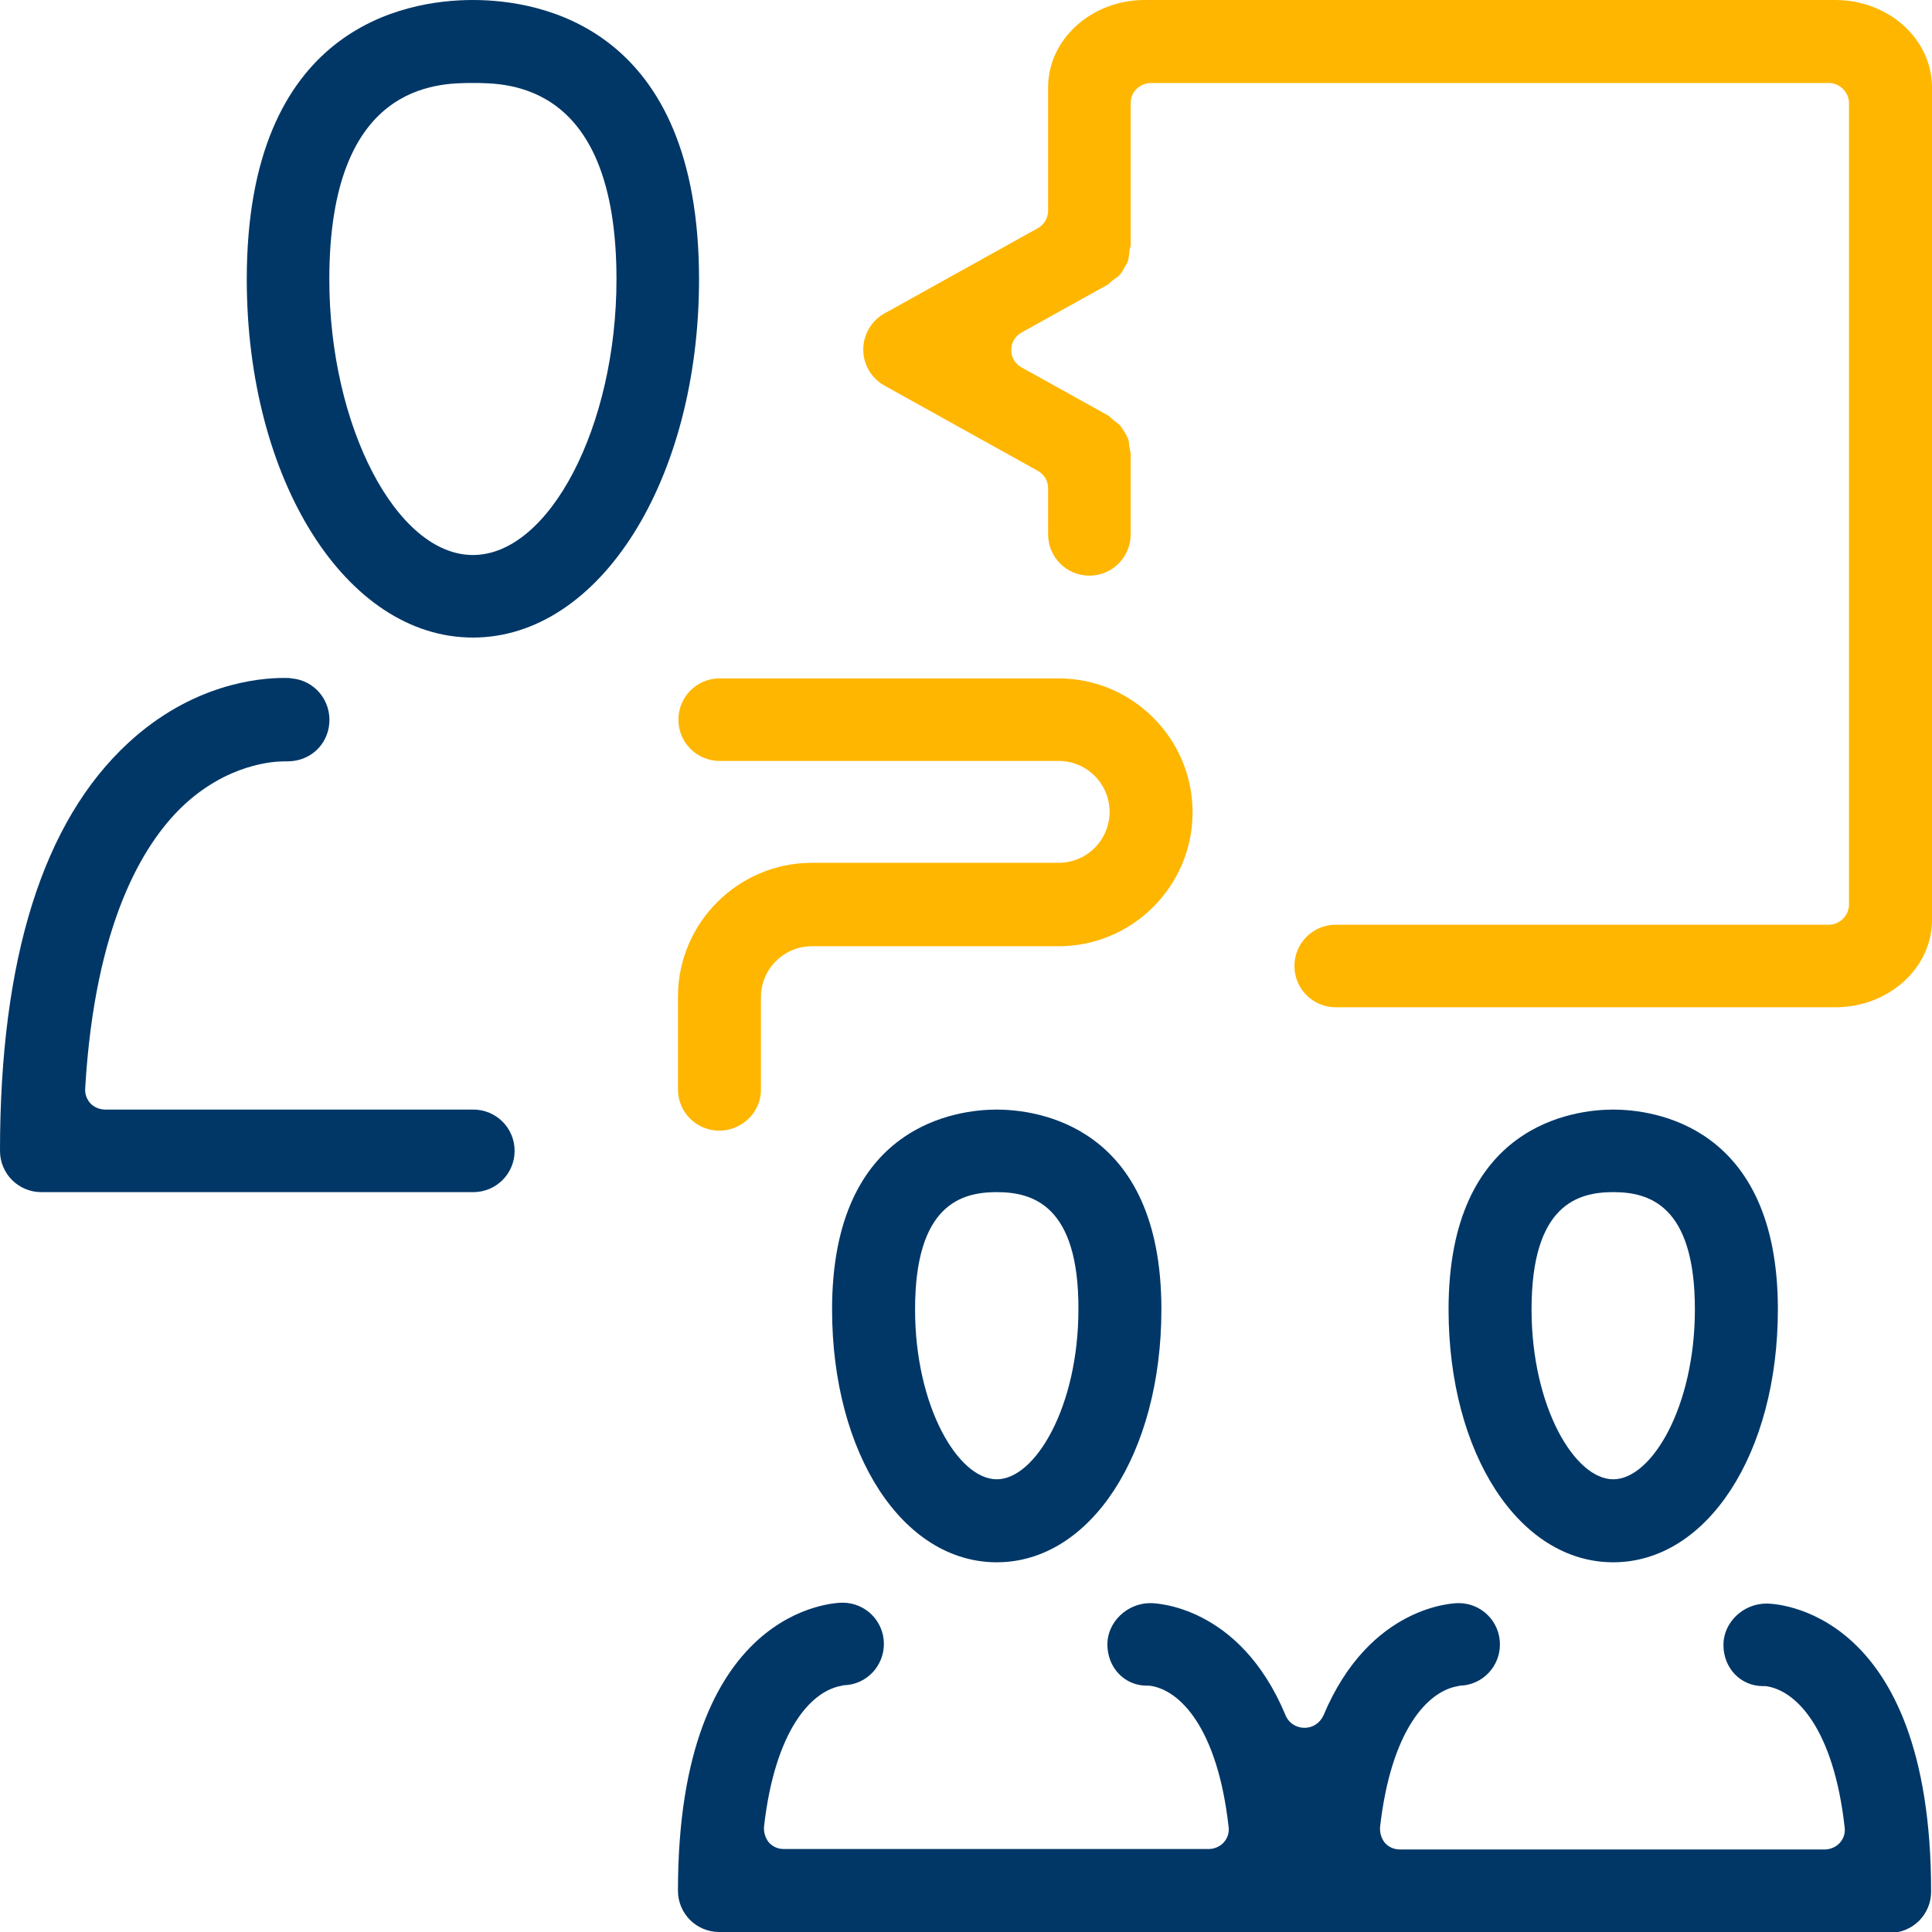
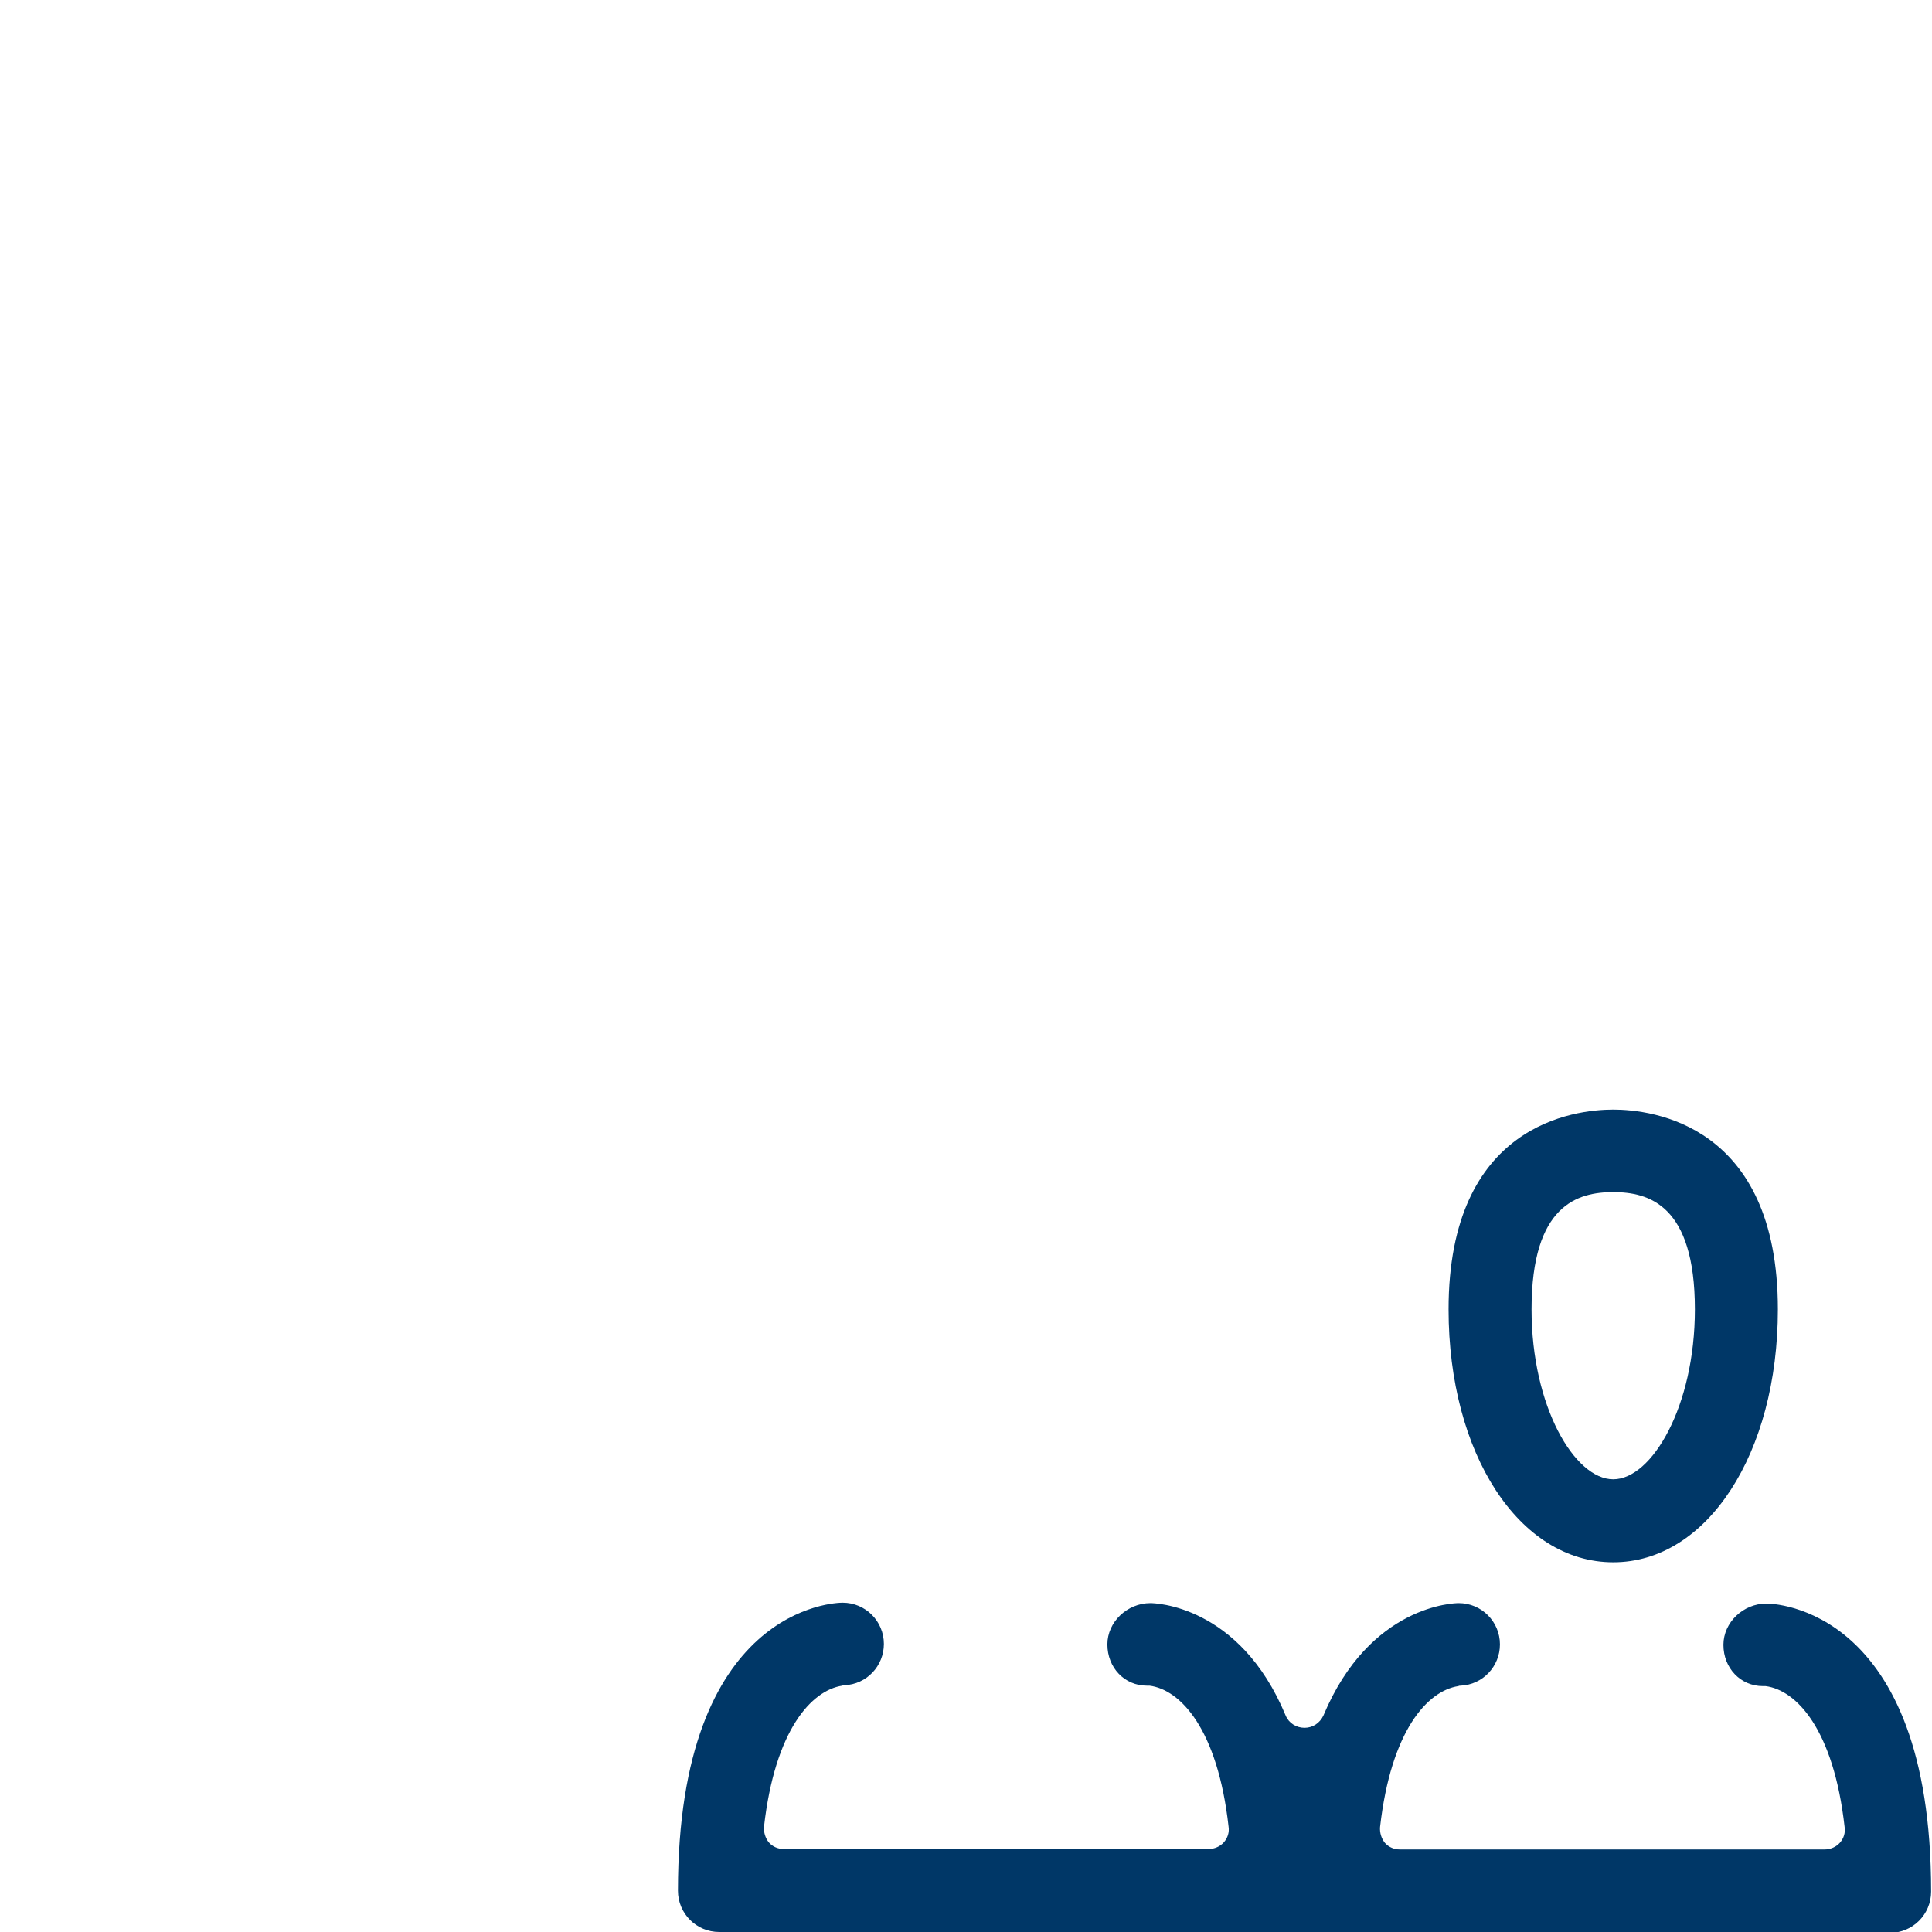
<svg xmlns="http://www.w3.org/2000/svg" version="1.1" id="Layer_1" x="0px" y="0px" viewBox="0 0 440 440" style="enable-background:new 0 0 440 440;" xml:space="preserve">
  <style type="text/css">
	.st0{fill:#003767;}
	.st1{fill:#FFB600;}
</style>
  <g>
-     <path class="st0" d="M107.7,145.2c-28.9,0-51.5-35.9-51.5-81.6C56.2,6.2,92.2,0,107.7,0c15.5,0,51.5,6.2,51.5,63.6   C159.2,109.3,136.6,145.2,107.7,145.2z M107.7,18.9c-8.1,0-32.7,0-32.7,44.7c0,33.4,15.3,62.8,32.7,62.8   c17.4,0,32.7-29.3,32.7-62.8C140.4,18.9,115.8,18.9,107.7,18.9z" />
-     <path class="st0" d="M9.4,271.5c-5.2,0-9.4-4.2-9.4-9.4c0-43.8,9.8-75,29.2-92.9c14.5-13.4,29.6-14.8,35.4-14.8   c0.9,0,1.5,0,1.8,0.1c2.5,0.2,4.8,1.4,6.4,3.3c1.6,1.9,2.4,4.4,2.2,6.9c-0.4,5-4.4,8.7-9.6,8.7c0,0-0.8,0-0.8,0   c-2.1,0-12.9,0.5-23.2,10.4c-8.8,8.5-19.8,26.5-22,64.1c-0.1,1.3,0.4,2.5,1.2,3.4c0.9,0.9,2.1,1.4,3.4,1.4h83.8   c5.2,0,9.4,4.2,9.4,9.4c0,5.2-4.2,9.4-9.4,9.4H9.4z" />
-     <path class="st1" d="M163.8,257.5c-5.2,0-9.4-4.2-9.4-9.4V227c0-16.8,13.7-30.5,30.5-30.5h56.2c6.4,0,11.6-5.2,11.6-11.6   c0-6.4-5.2-11.6-11.6-11.6h-77.2c-5.2,0-9.4-4.2-9.4-9.4c0-5.2,4.2-9.4,9.4-9.4h77.2c16.8,0,30.5,13.7,30.5,30.5   c0,16.8-13.7,30.5-30.5,30.5h-56.2c-6.4,0-11.6,5.2-11.6,11.6v21.1C173.3,253.3,169,257.5,163.8,257.5z" />
    <path class="st0" d="M367.4,355.8c-21.4,0-37.5-24.7-37.5-57.6c0-42.2,28.7-45.5,37.5-45.5c8.8,0,37.5,3.3,37.5,45.5   C404.9,331,388.8,355.8,367.4,355.8z M367.4,271.5c-8,0-18.6,2.8-18.6,26.7c0,22.1,9.8,38.7,18.6,38.7s18.6-16.6,18.6-38.7   C386,274.3,375.4,271.5,367.4,271.5z" />
    <path class="st0" d="M163.8,440c-5.2,0-9.4-4.2-9.4-9.4c0-64.8,36-65.6,37.5-65.6c5.2,0,9.4,4.2,9.4,9.4c0,5-3.9,9.2-9,9.4   c-0.2,0-0.3,0-0.5,0.1c-7,1.1-15.3,10.1-17.8,32.1c-0.1,1.3,0.3,2.6,1.1,3.6c0.9,1,2.1,1.5,3.4,1.5h96.8c1.3,0,2.6-0.6,3.4-1.5   c0.9-1,1.3-2.3,1.1-3.6c-2.5-22.3-11-31.2-18-32.1c-0.2,0-0.4,0-0.6,0c-5.1,0-9-4.1-9-9.4c0-5.1,4.5-9.4,9.8-9.4   c0.8,0,20.3,0.3,30.8,25.6c0.7,1.7,2.4,2.8,4.3,2.8c1.9,0,3.5-1.1,4.3-2.8c10.6-25.3,30-25.6,30.8-25.6c5.2,0,9.4,4.2,9.4,9.4   c0,5-3.9,9.2-9,9.4c-0.2,0-0.3,0-0.5,0.1c-7,1.1-15.3,10.1-17.8,32.1c-0.1,1.3,0.3,2.6,1.1,3.6c0.9,1,2.1,1.5,3.4,1.5h96.8   c1.3,0,2.6-0.6,3.4-1.5c0.9-1,1.3-2.3,1.1-3.6c-2.5-22.3-11-31.2-18-32.1c-0.2,0-0.4,0-0.6,0c-5.1,0-9-4.1-9-9.4   c0-5.1,4.5-9.4,9.8-9.4c1.5,0,37.5,0.7,37.5,65.6c0,5.2-4.2,9.4-9.4,9.4H163.8z" />
-     <path class="st0" d="M227,355.8c-21.4,0-37.5-24.7-37.5-57.6c0-42.2,28.7-45.5,37.5-45.5c8.8,0,37.5,3.3,37.5,45.5   C264.5,331,248.4,355.8,227,355.8z M227,271.5c-8,0-18.6,2.8-18.6,26.7c0,22.1,9.8,38.7,18.6,38.7c8.8,0,18.6-16.6,18.6-38.7   C245.7,274.3,235,271.5,227,271.5z" />
-     <path class="st1" d="M304.2,229.4c-5.2,0-9.4-4.2-9.4-9.4c0-5.2,4.2-9.4,9.4-9.4h112.3c2.5,0,4.6-2.1,4.6-4.6V23.5   c0-2.5-2.1-4.6-4.6-4.6l-154.4,0c-1.2,0-2.4,0.5-3.3,1.4c-0.9,0.9-1.3,2-1.3,3.3V56c-0.2,0.6-0.3,1-0.3,1.5   c-0.1,0.9-0.2,1.5-0.3,1.9c-0.1,0.4-0.4,0.9-0.8,1.5c-0.4,0.8-0.7,1.2-1,1.6c-0.3,0.4-0.9,0.8-1.5,1.2c-0.4,0.3-0.8,0.6-1.1,1   c0,0,0,0,0,0l-19.8,11c-1.5,0.8-2.4,2.4-2.4,4c0,1.7,0.9,3.2,2.4,4l19.8,11c0.4,0.4,0.8,0.7,1.1,1c0.7,0.5,1.2,0.9,1.5,1.2   c0.3,0.3,0.5,0.8,0.9,1.3c0,0,0.1,0.2,0.1,0.2c0.4,0.6,0.6,1.1,0.8,1.5c0.2,0.5,0.2,1.1,0.3,1.8c0.1,0.6,0.2,1,0.3,1.5   c0,0,0,0,0,0.1v18.4c0,5.2-4.2,9.4-9.4,9.4s-9.4-4.2-9.4-9.4v-10.5c0-1.7-0.9-3.2-2.4-4l-34.9-19.4c-3-1.7-4.8-4.8-4.8-8.2   c0-3.4,1.9-6.6,4.8-8.2L236.3,52c1.5-0.8,2.4-2.4,2.4-4V19.9c0-11,9.9-19.9,22-19.9H418c12.1,0,22,8.9,22,19.9v189.6   c0,11-9.9,19.9-22,19.9H304.2z" />
  </g>
</svg>